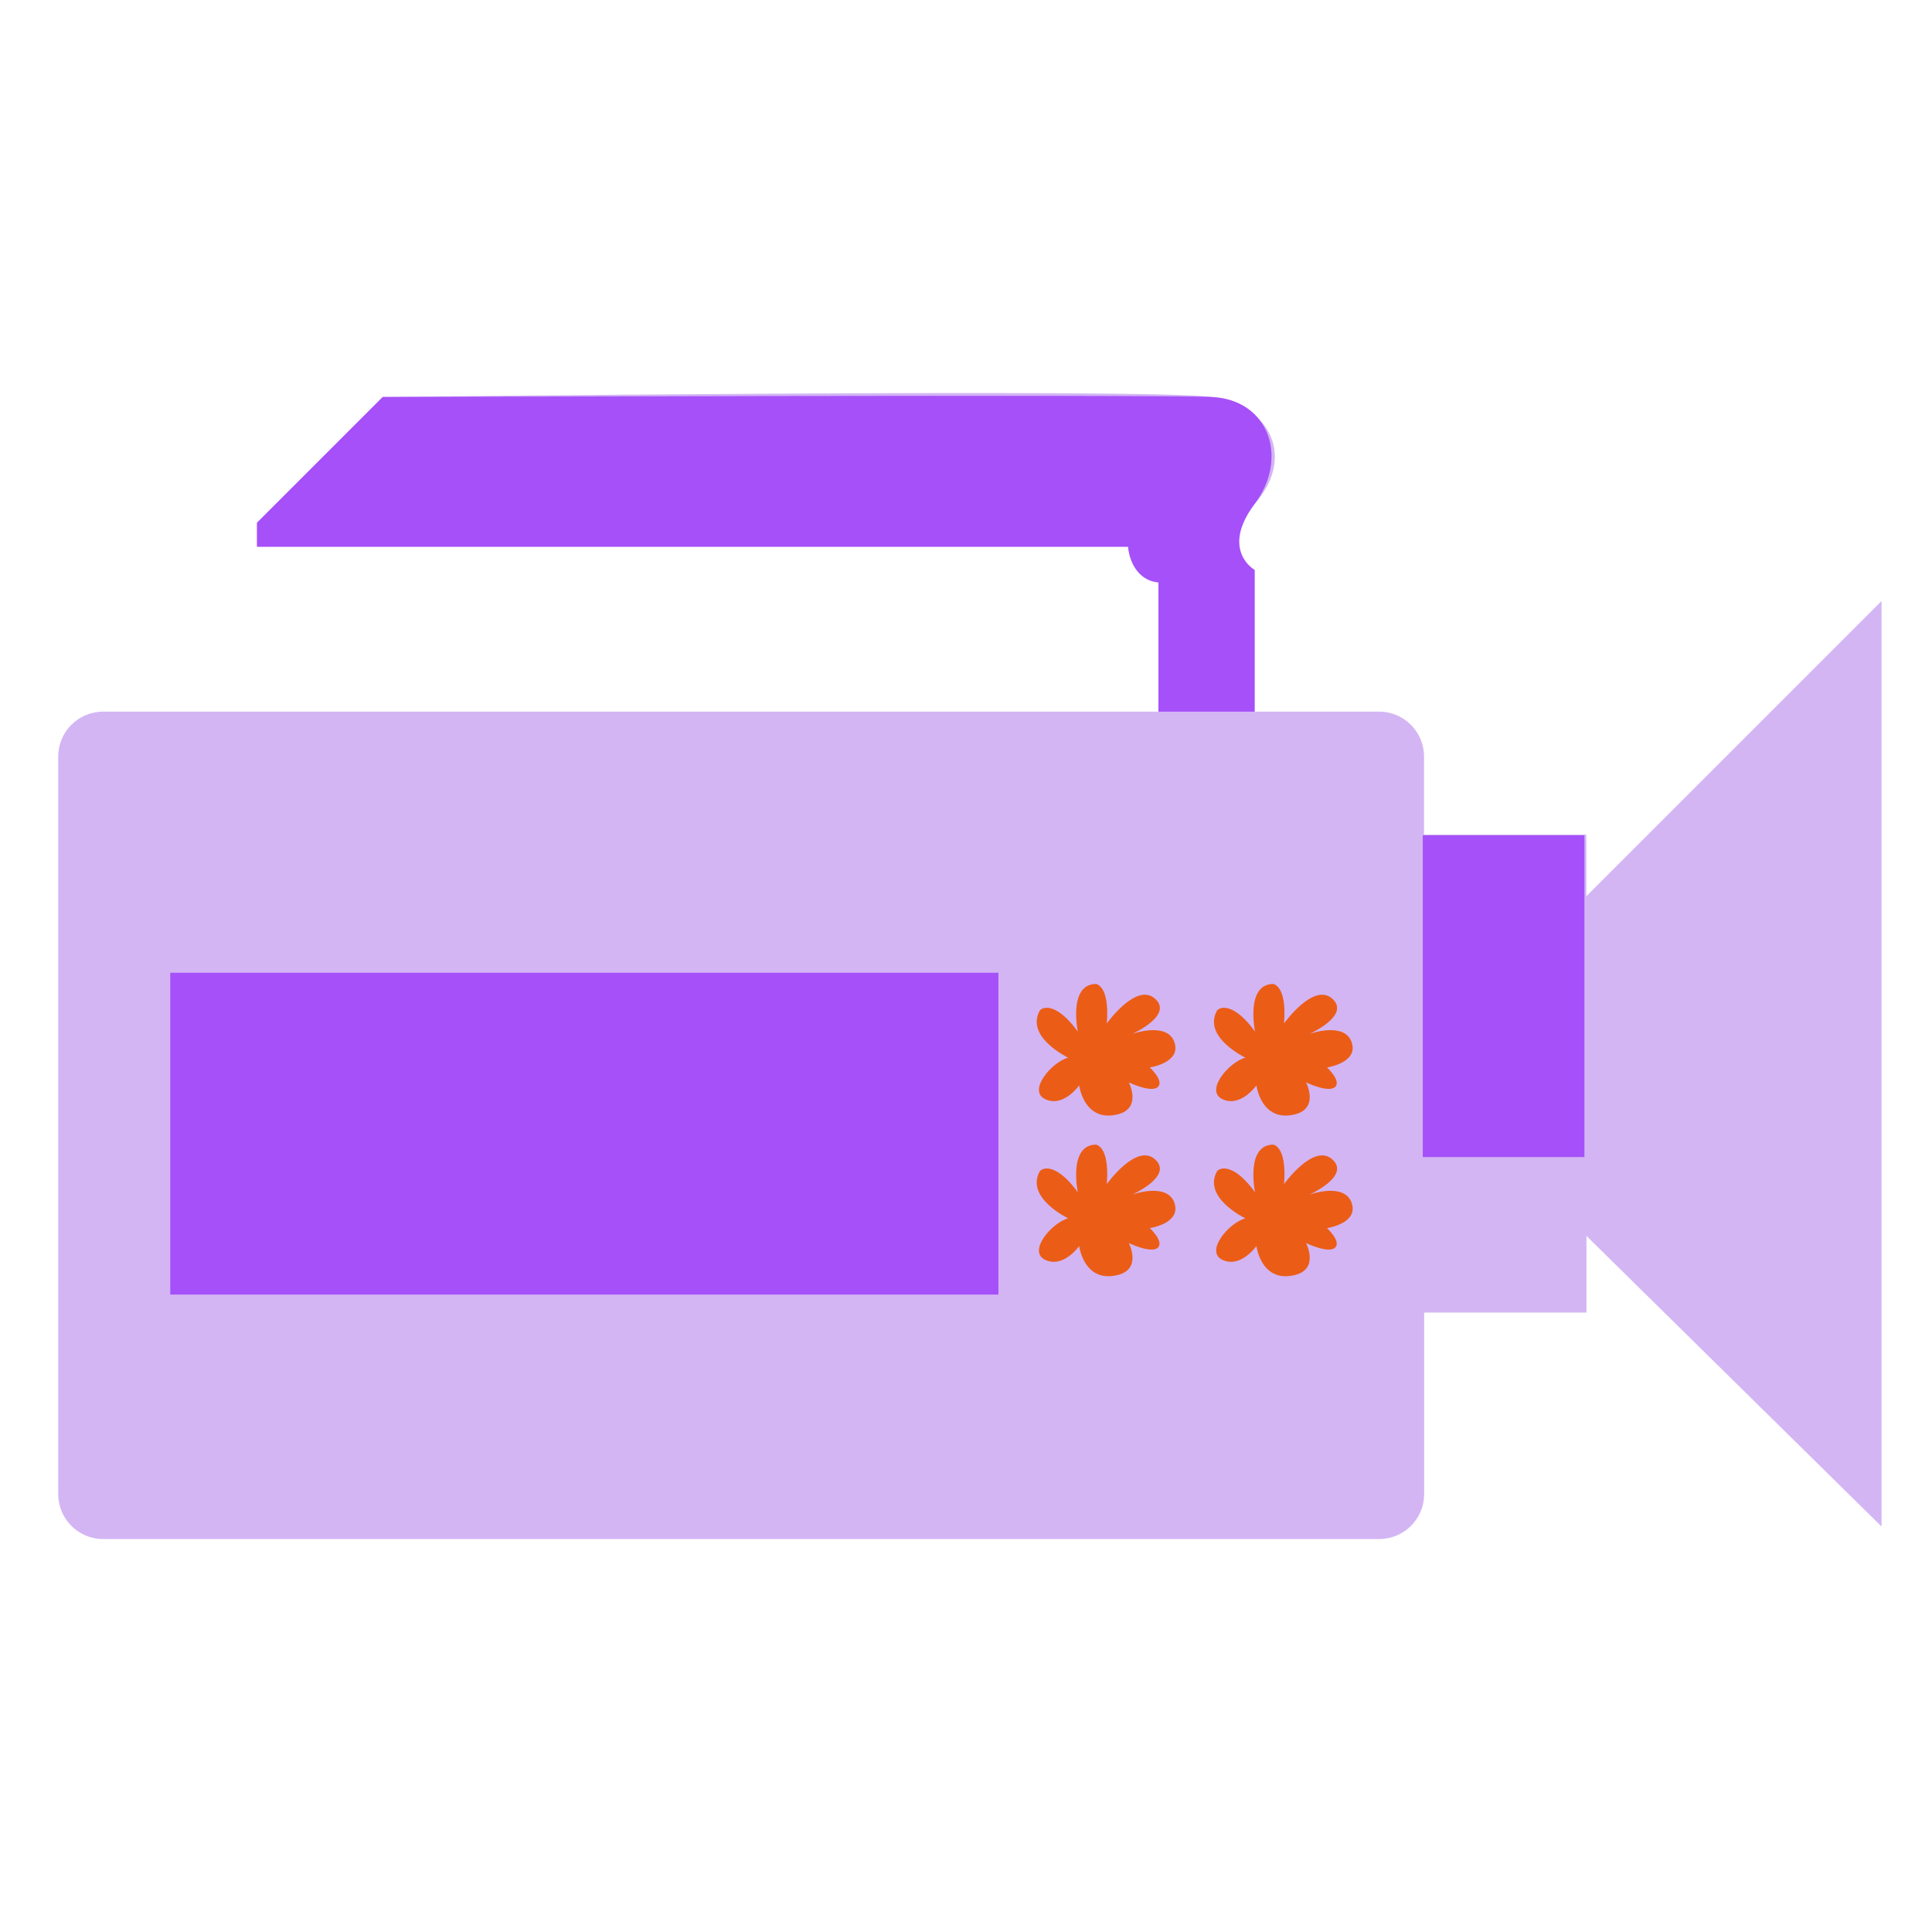
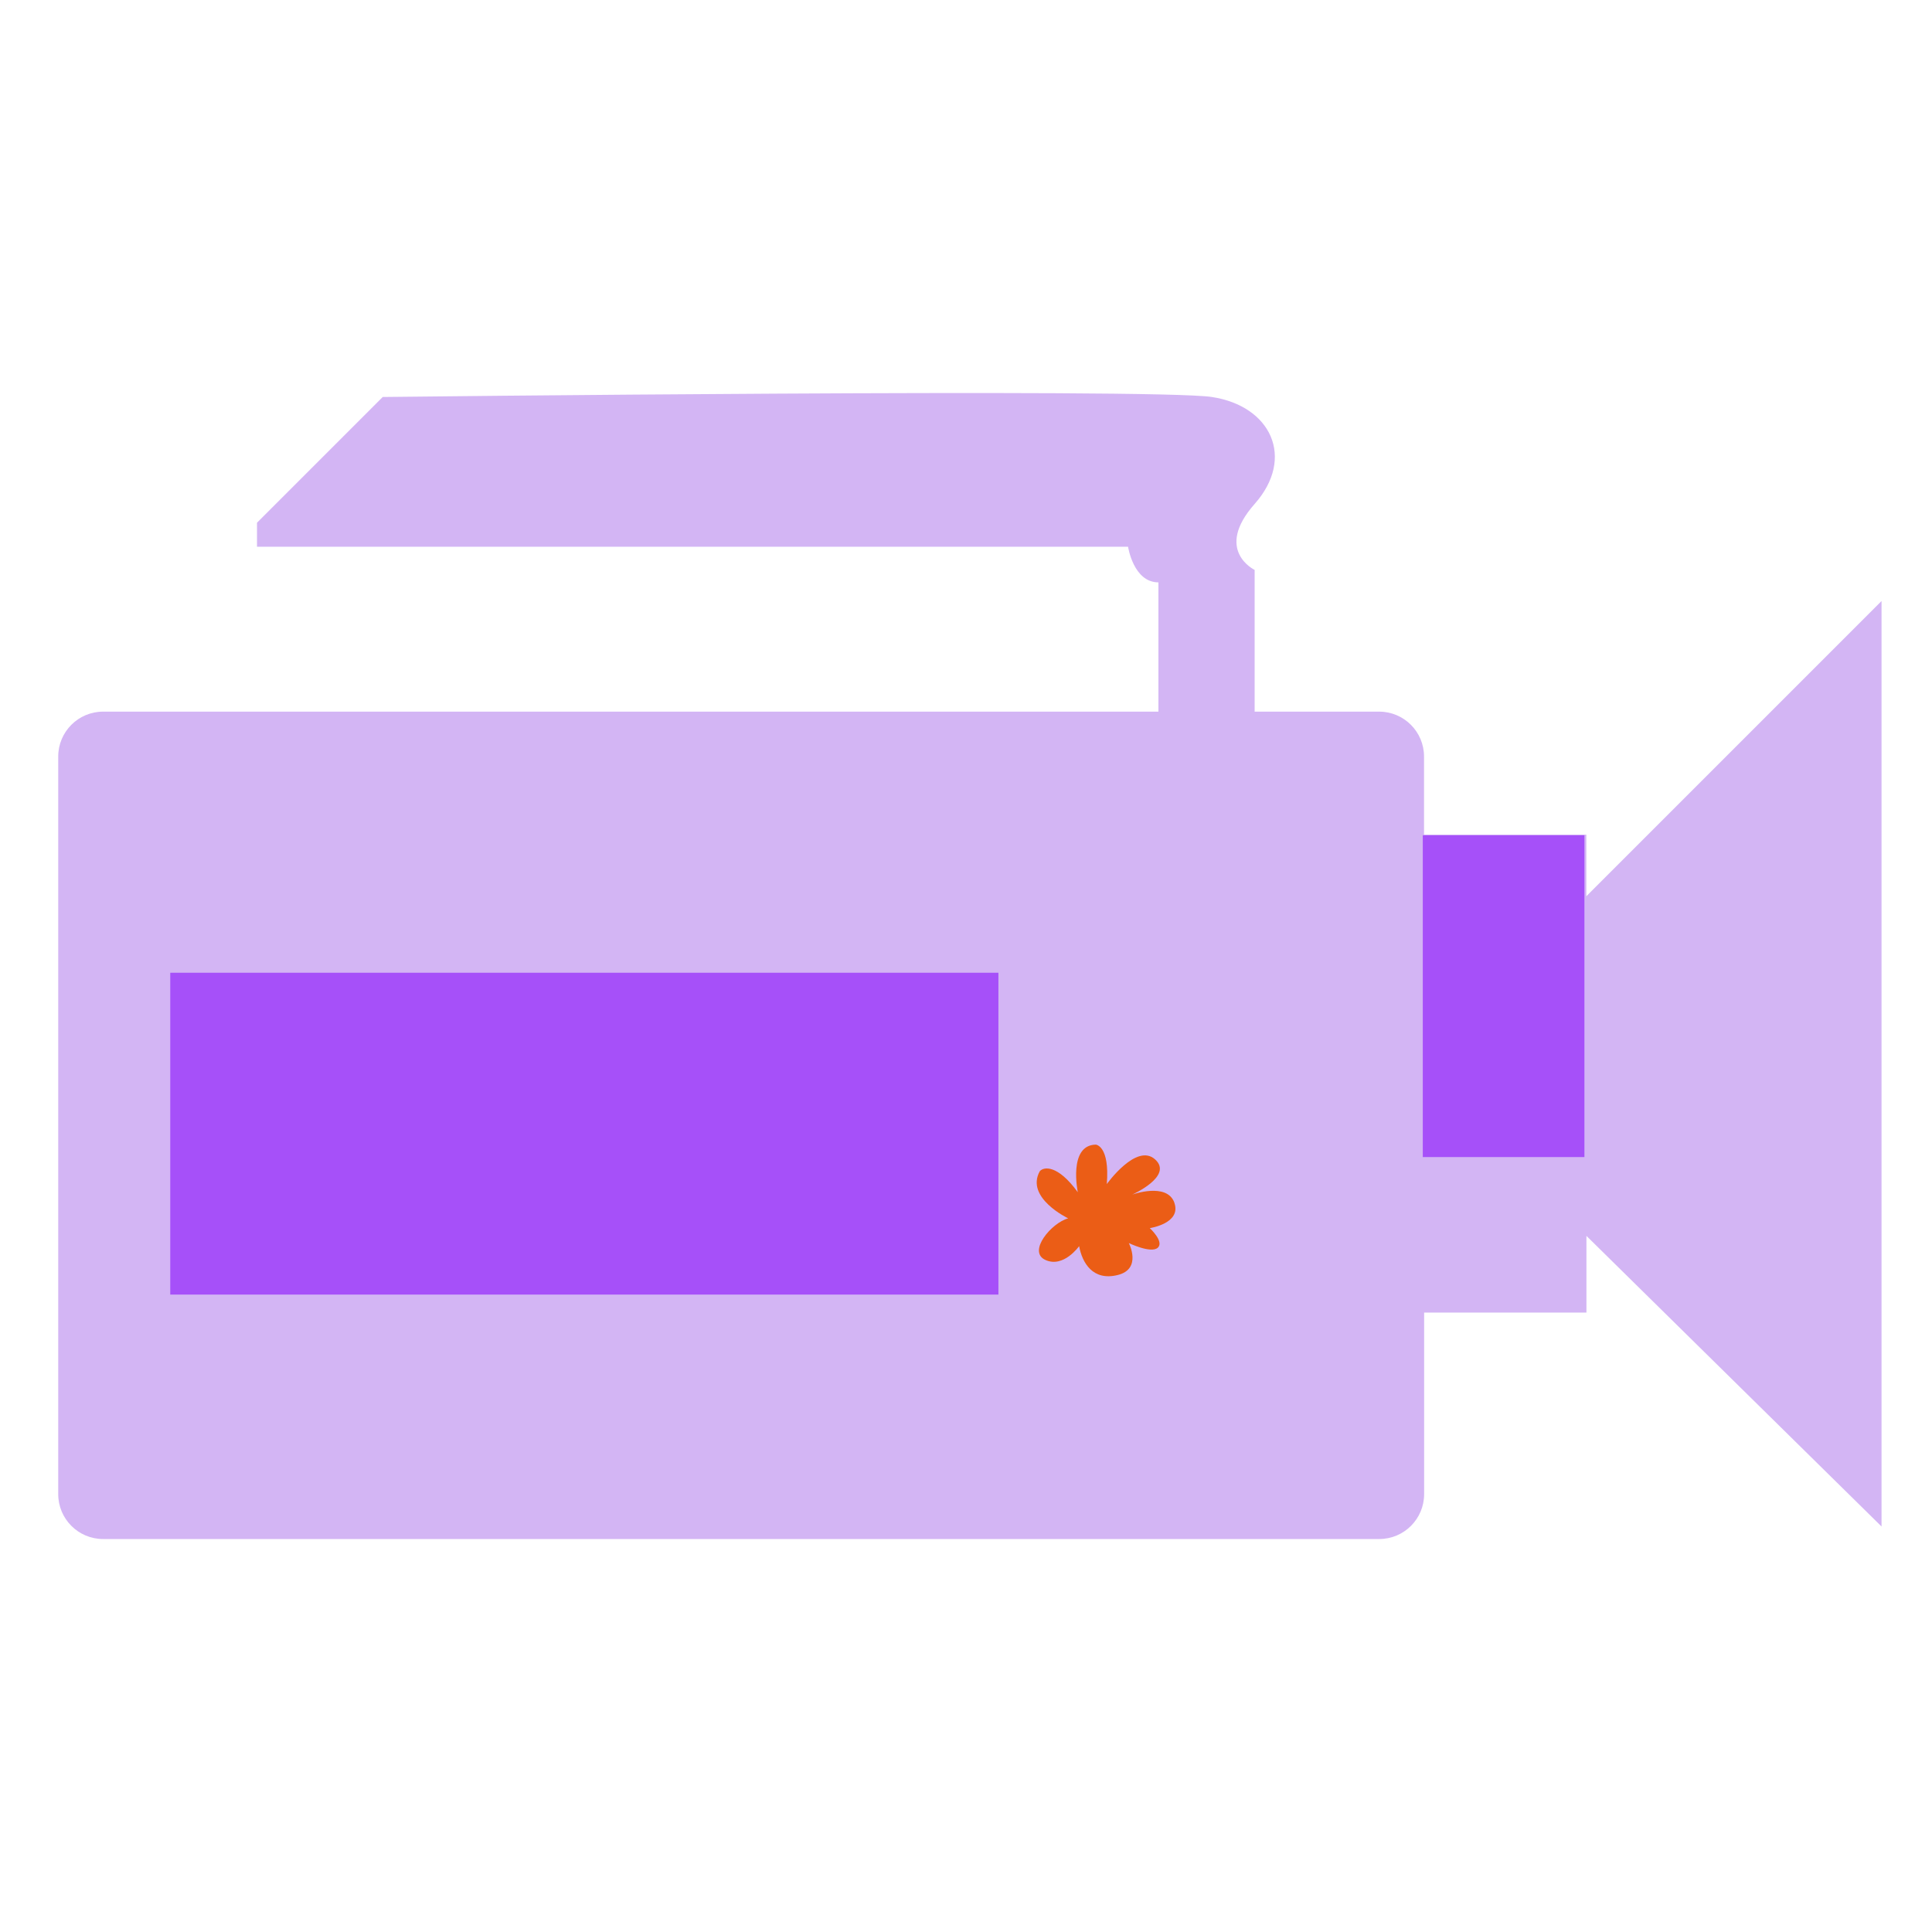
<svg xmlns="http://www.w3.org/2000/svg" id="Calque_4" data-name="Calque 4" viewBox="0 0 201.77 201.77">
  <defs>
    <style>
      .cls-1 {
        fill: #d3b5f4;
      }

      .cls-1, .cls-2, .cls-3 {
        stroke-width: 0px;
      }

      .cls-2 {
        fill: #a650f9;
      }

      .cls-3 {
        fill: #eb5d16;
      }
    </style>
  </defs>
  <path class="cls-1" d="m165.67,93.59v-6.42h-16.95v-8.16c0-2.59-2.1-4.69-4.69-4.69h-13v-14.8s-4.28-2.05,0-6.89c4.28-4.84,1.68-10.24-4.47-11.17-6.15-.93-86.59,0-86.59,0l-13.13,13.13v2.51h90.97s.56,3.72,3.17,3.72v13.5H10.77c-2.59,0-4.69,2.1-4.69,4.69v77.03c0,2.59,2.1,4.69,4.69,4.69h133.27c2.59,0,4.69-2.1,4.69-4.69v-18.96h16.95v-8.01l30.82,30.35V62.77l-30.82,30.82Z" />
-   <path class="cls-2" d="m120.97,74.32h10.06v-14.8s-3.62-2.05,0-6.89c3.62-4.84,1.45-10.9-4.47-11.17s-86.59,0-86.59,0l-13.13,13.13v2.51h90.97s.16,3.37,3.17,3.72v13.5Z" />
-   <path class="cls-3" d="m141.16,108.83c-.78-2.17-4.41-.85-4.41-.85,0,0,4.34-1.93,2.39-3.68-1.95-1.75-5.04,2.58-5.04,2.58.32-4.02-1.15-4.12-1.15-4.12-2.9.05-1.88,4.97-1.88,4.97-2.12-2.92-3.58-2.66-3.97-2.19-1.54,2.78,2.97,4.92,2.97,4.92-1.71.44-4.29,3.46-2.39,4.34,1.9.88,3.53-1.44,3.53-1.44.32,1.75,1.44,3.66,4.02,3.02,2.58-.63,1.17-3.34,1.17-3.34,0,0,2.32,1.12,3.02.49.71-.63-.83-2.05-.83-2.05,0,0,3.34-.49,2.56-2.66Z" />
-   <path class="cls-3" d="m122.65,108.83c-.78-2.17-4.41-.85-4.41-.85,0,0,4.34-1.93,2.39-3.68-1.95-1.75-5.04,2.58-5.04,2.58.32-4.02-1.15-4.12-1.15-4.12-2.9.05-1.88,4.97-1.88,4.97-2.12-2.92-3.58-2.66-3.97-2.19-1.54,2.78,2.97,4.92,2.97,4.92-1.71.44-4.29,3.46-2.39,4.34,1.9.88,3.53-1.44,3.53-1.44.32,1.75,1.44,3.66,4.02,3.02,2.58-.63,1.17-3.34,1.17-3.34,0,0,2.32,1.12,3.02.49.71-.63-.83-2.05-.83-2.05,0,0,3.34-.49,2.56-2.66Z" />
-   <path class="cls-3" d="m141.16,125.61c-.78-2.17-4.41-.85-4.41-.85,0,0,4.34-1.93,2.39-3.68-1.95-1.75-5.04,2.58-5.04,2.58.32-4.02-1.15-4.12-1.15-4.12-2.9.05-1.88,4.97-1.88,4.97-2.12-2.92-3.58-2.66-3.97-2.19-1.54,2.78,2.97,4.92,2.97,4.92-1.71.44-4.29,3.46-2.39,4.34,1.9.88,3.53-1.44,3.53-1.44.32,1.75,1.44,3.66,4.02,3.02,2.58-.63,1.17-3.34,1.17-3.34,0,0,2.32,1.12,3.02.49.71-.63-.83-2.05-.83-2.05,0,0,3.34-.49,2.56-2.66Z" />
  <path class="cls-3" d="m122.65,125.61c-.78-2.17-4.41-.85-4.41-.85,0,0,4.34-1.93,2.39-3.68-1.95-1.75-5.04,2.58-5.04,2.58.32-4.02-1.15-4.12-1.15-4.12-2.9.05-1.88,4.97-1.88,4.97-2.12-2.92-3.58-2.66-3.97-2.19-1.54,2.78,2.97,4.92,2.97,4.92-1.71.44-4.29,3.46-2.39,4.34,1.9.88,3.53-1.44,3.53-1.44.32,1.75,1.44,3.66,4.02,3.02,2.58-.63,1.17-3.34,1.17-3.34,0,0,2.32,1.12,3.02.49.71-.63-.83-2.05-.83-2.05,0,0,3.34-.49,2.56-2.66Z" />
  <rect class="cls-2" x="17.78" y="101.59" width="86.49" height="33.61" />
  <rect class="cls-2" x="148.59" y="87.23" width="16.88" height="33.61" />
</svg>